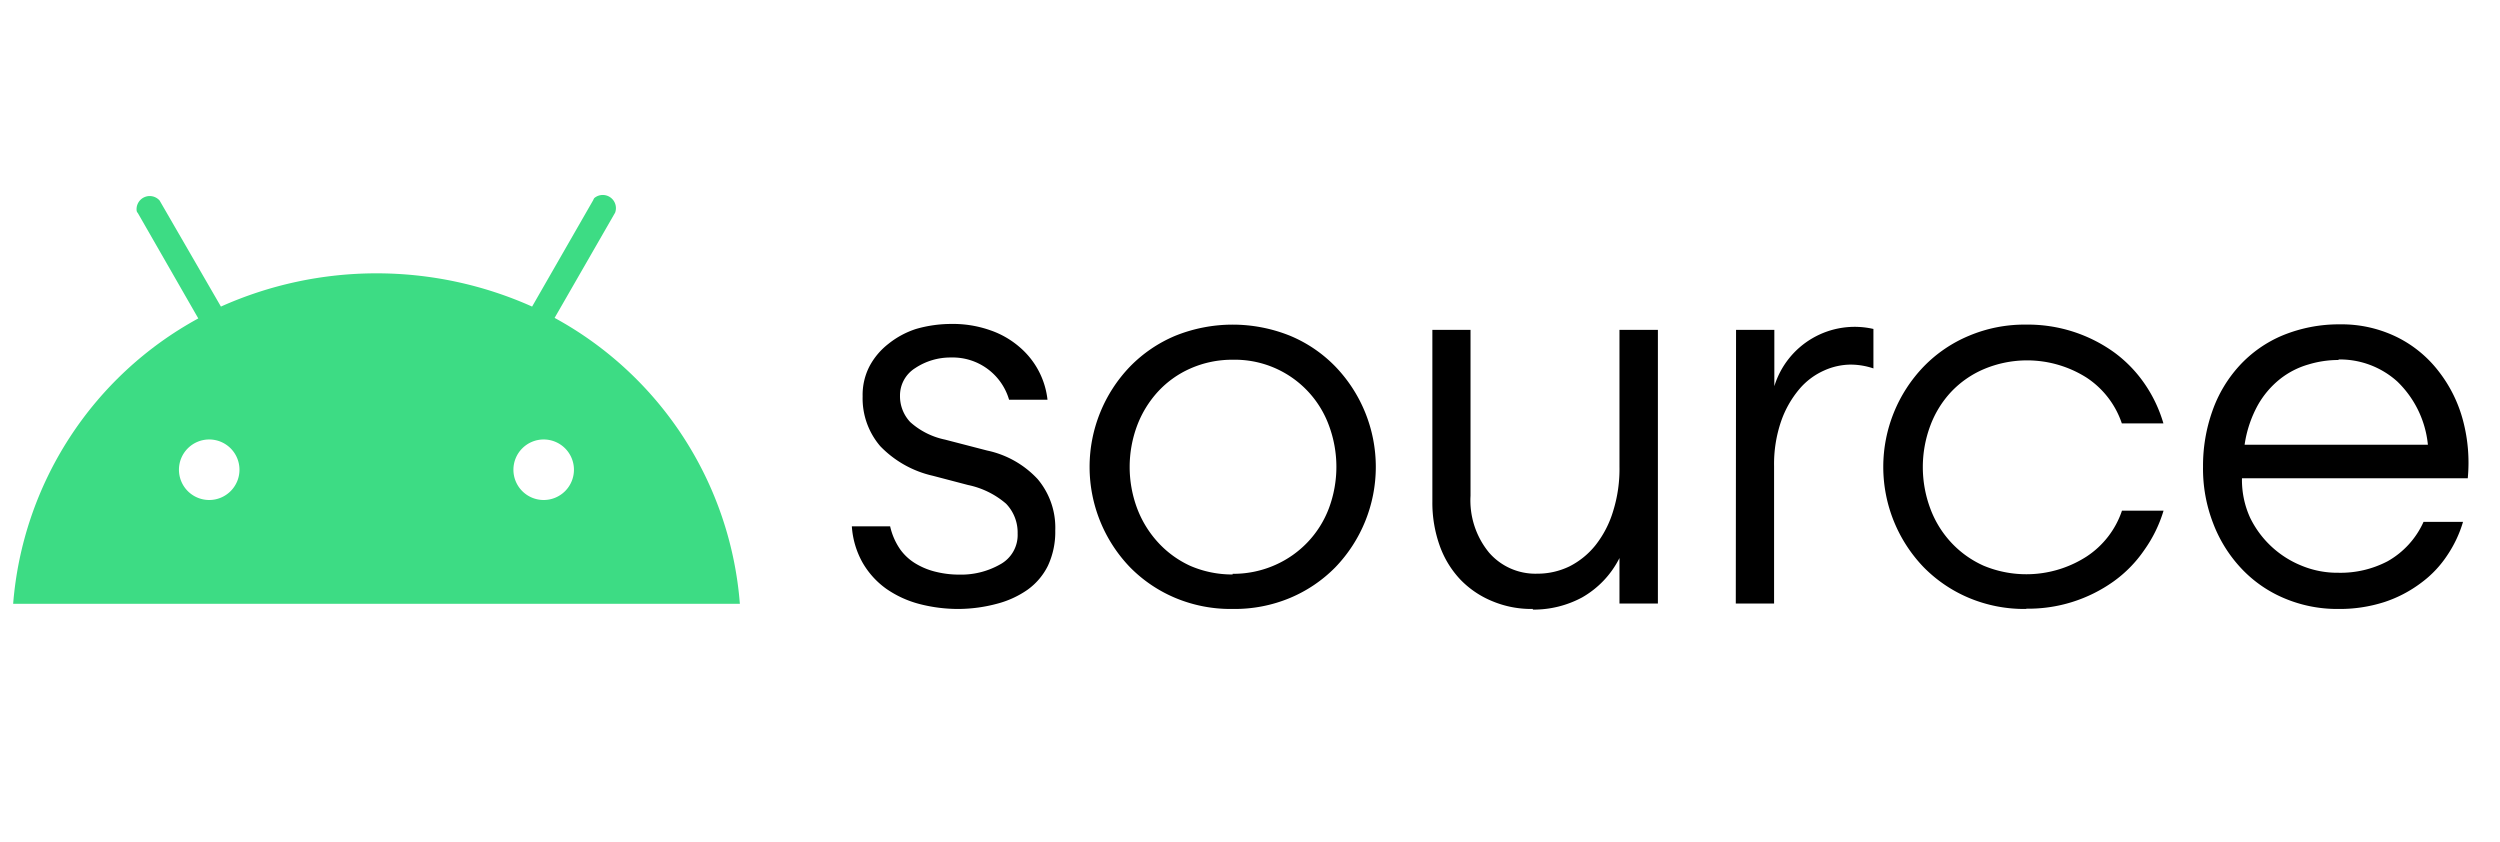
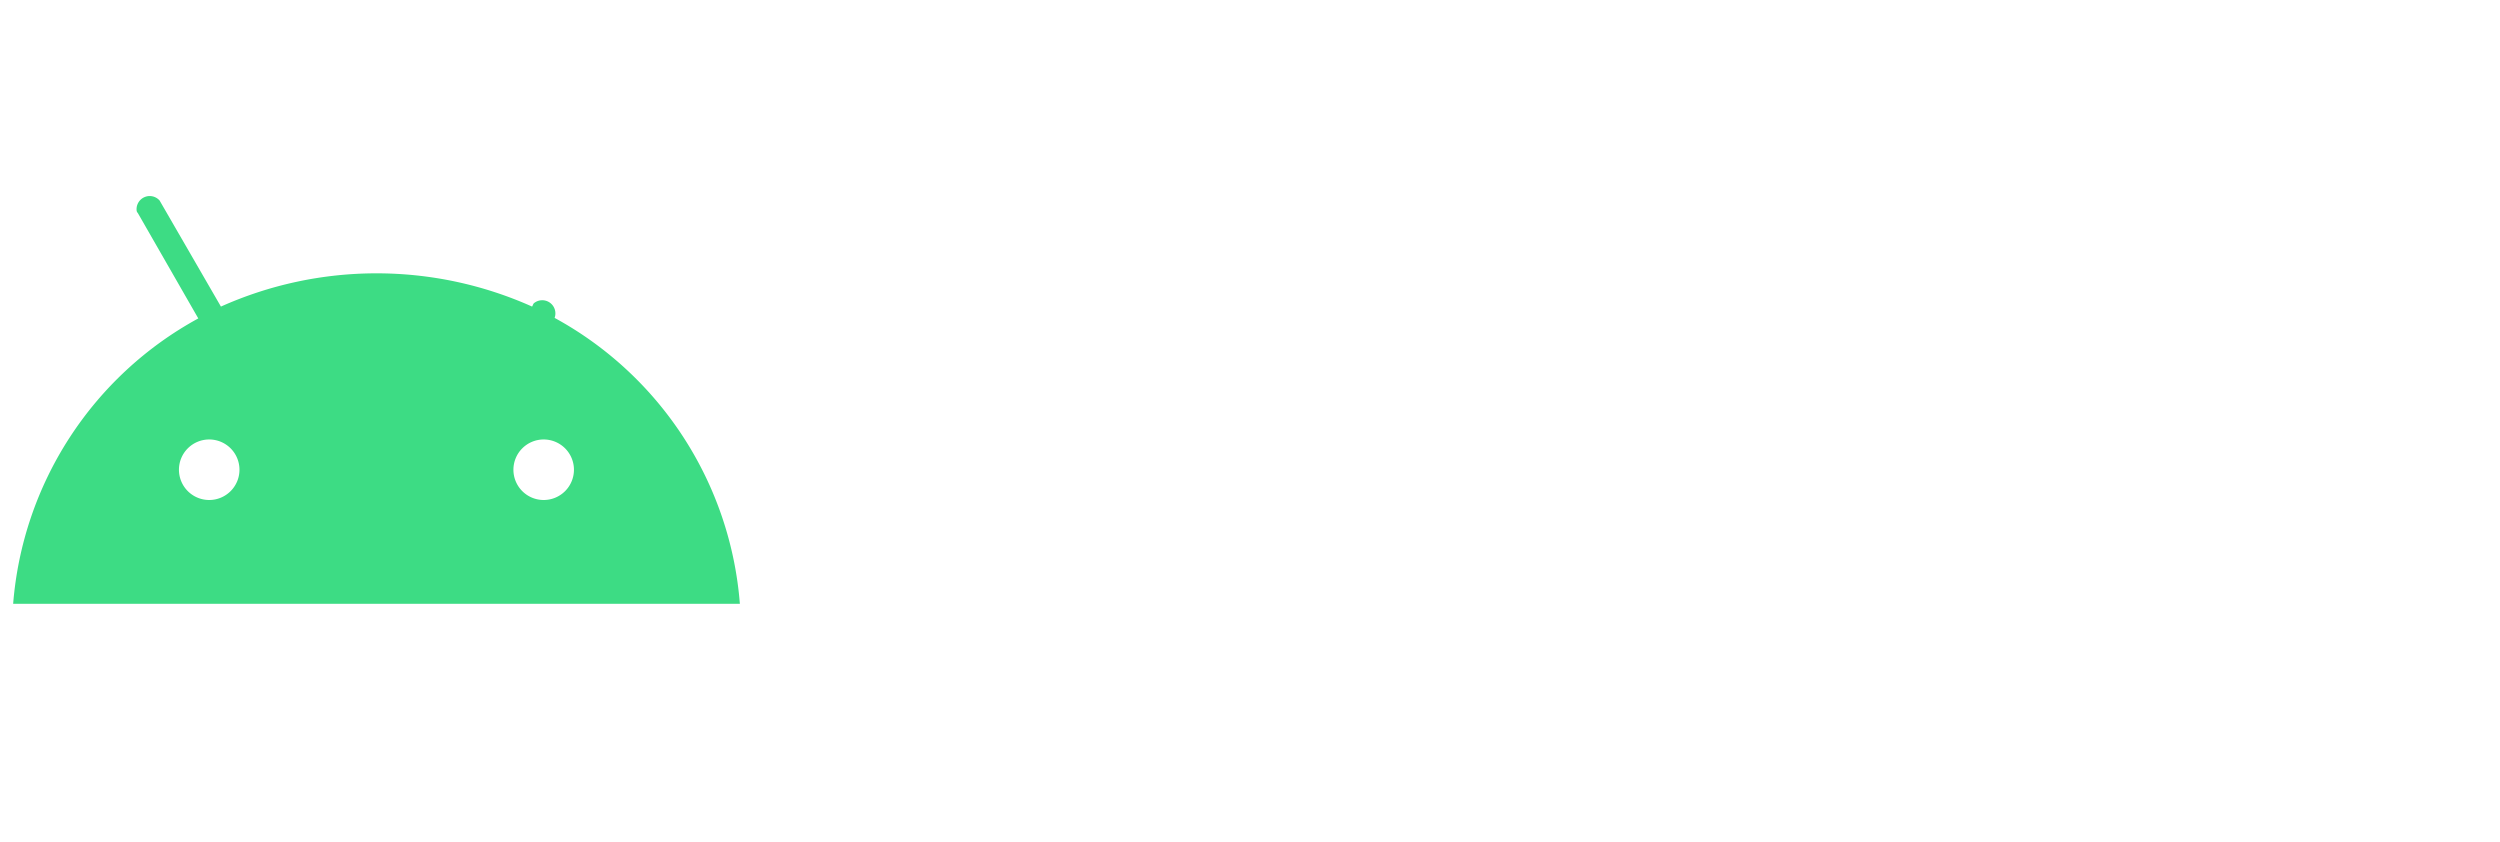
<svg xmlns="http://www.w3.org/2000/svg" viewBox="0 0 190 64">
-   <path d="M72.9,46.28a11.69,11.69,0,0,1-3-.37,7.91,7.91,0,0,1-2.54-1.16,6.3,6.3,0,0,1-1.81-2A6.49,6.49,0,0,1,64.74,40h2.91a5,5,0,0,0,.77,1.76,3.94,3.94,0,0,0,1.25,1.12,5.42,5.42,0,0,0,1.55.6,7.25,7.25,0,0,0,1.67.19A6,6,0,0,0,76,42.9a2.54,2.54,0,0,0,1.34-2.35,3.15,3.15,0,0,0-.88-2.27,6.44,6.44,0,0,0-2.89-1.42l-2.67-.7a8,8,0,0,1-4-2.25,5.58,5.58,0,0,1-1.34-3.79,4.74,4.74,0,0,1,.52-2.28,5.32,5.32,0,0,1,1.43-1.7A6.6,6.6,0,0,1,69.62,25a9.68,9.68,0,0,1,2.67-.38,8.51,8.51,0,0,1,3,.49,6.73,6.73,0,0,1,2.2,1.27,6.14,6.14,0,0,1,2.12,4H76.69a4.46,4.46,0,0,0-4.41-3.21,4.83,4.83,0,0,0-2.73.81,2.45,2.45,0,0,0-1.15,2.1,2.86,2.86,0,0,0,.78,2,5.67,5.67,0,0,0,2.64,1.33l3.2.83a7.3,7.3,0,0,1,3.84,2.17,5.72,5.72,0,0,1,1.34,3.9A6.07,6.07,0,0,1,79.64,43a4.93,4.93,0,0,1-1.56,1.83,7.23,7.23,0,0,1-2.33,1.06A11.45,11.45,0,0,1,72.9,46.28Zm20.78,0a10.86,10.86,0,0,1-4.36-.84,10.56,10.56,0,0,1-3.43-2.32,11,11,0,0,1,0-15.27,10.44,10.44,0,0,1,3.43-2.33,11.66,11.66,0,0,1,8.73,0,10.33,10.33,0,0,1,3.43,2.33,11,11,0,0,1,0,15.27,10.56,10.56,0,0,1-3.43,2.32A10.9,10.9,0,0,1,93.68,46.28Zm0-2.67a7.83,7.83,0,0,0,3.23-.67A7.65,7.65,0,0,0,101,38.62a9,9,0,0,0,0-6.28,7.61,7.61,0,0,0-7.3-5,7.84,7.84,0,0,0-3.24.67A7.41,7.41,0,0,0,88,29.77a8,8,0,0,0-1.58,2.58,9,9,0,0,0,0,6.28A8,8,0,0,0,88,41.21,7.6,7.6,0,0,0,90.45,43a8,8,0,0,0,3.23.66Zm22.82,2.67a7.64,7.64,0,0,1-3.06-.58A7.1,7.1,0,0,1,111,44.06a7.31,7.31,0,0,1-1.58-2.58,9.72,9.72,0,0,1-.56-3.34V25.07h2.9v12.6A6.25,6.25,0,0,0,113.17,42a4.66,4.66,0,0,0,3.66,1.6,5.58,5.58,0,0,0,2.44-.55,6,6,0,0,0,2-1.63,7.82,7.82,0,0,0,1.33-2.58,10.72,10.72,0,0,0,.48-3.38V25.07H126v20.8h-2.92V42.41a7.11,7.11,0,0,1-2.85,3,7.76,7.76,0,0,1-3.74.92Zm15.44-21.21h2.91v4.28A6.39,6.39,0,0,1,142.38,25v3a5.44,5.44,0,0,0-1.75-.29,5,5,0,0,0-2,.45,5.26,5.26,0,0,0-1.87,1.4A7.69,7.69,0,0,0,135.37,32a10,10,0,0,0-.54,3.43V45.87h-2.91ZM154,46.28a10.86,10.86,0,0,1-4.36-.84,10.56,10.56,0,0,1-3.43-2.32,11,11,0,0,1,0-15.27,10.33,10.33,0,0,1,3.43-2.33,10.86,10.86,0,0,1,4.36-.85,11.23,11.23,0,0,1,6.69,2.12A9.9,9.9,0,0,1,163,29.18a10.46,10.46,0,0,1,1.42,3h-3.16a6.72,6.72,0,0,0-2.68-3.48,8.45,8.45,0,0,0-7.82-.64,7.4,7.4,0,0,0-2.48,1.73,7.67,7.67,0,0,0-1.58,2.57,9,9,0,0,0,0,6.28,7.71,7.71,0,0,0,1.58,2.58A7.58,7.58,0,0,0,150.77,43a8.45,8.45,0,0,0,7.82-.71,6.72,6.72,0,0,0,2.68-3.48h3.16a10.21,10.21,0,0,1-1.47,3,9.58,9.58,0,0,1-2.33,2.38A11.16,11.16,0,0,1,154,46.26Zm23.74,0a10.28,10.28,0,0,1-4.13-.81,9.53,9.53,0,0,1-3.27-2.27,10.38,10.38,0,0,1-2.14-3.43,11.48,11.48,0,0,1-.77-4.3,12.44,12.44,0,0,1,.71-4.23,10,10,0,0,1,2.05-3.44,9.36,9.36,0,0,1,3.29-2.31,11.24,11.24,0,0,1,4.36-.84,9.55,9.55,0,0,1,4.39,1,9.06,9.06,0,0,1,3.13,2.6A10.38,10.38,0,0,1,187.2,32a12.51,12.51,0,0,1,.35,4.35H170.39a6.9,6.9,0,0,0,.62,3A7.44,7.44,0,0,0,174.94,43a7.11,7.11,0,0,0,2.77.53,7.71,7.71,0,0,0,3.74-.87,6.48,6.48,0,0,0,2.74-3h3A9.15,9.15,0,0,1,186,42.19a8.19,8.19,0,0,1-2,2.11,9.65,9.65,0,0,1-2.77,1.45,11.08,11.08,0,0,1-3.57.53Zm0-18.92a7.81,7.81,0,0,0-2.3.34,6.27,6.27,0,0,0-2.15,1.1,6.81,6.81,0,0,0-1.7,2,8.86,8.86,0,0,0-1,3h13.93A7.72,7.72,0,0,0,182.2,29a6.51,6.51,0,0,0-4.48-1.68Z" />
-   <path fill="#3ddc84" d="M41.32,38a2.3,2.3,0,1,1,2.3-2.3,2.3,2.3,0,0,1-2.3,2.3h0M15.9,38a2.3,2.3,0,1,1,2.3-2.3A2.3,2.3,0,0,1,15.9,38h0M42.15,24.16l4.6-8a1,1,0,0,0-1.58-1.11h0a.53.53,0,0,0-.08.15L40.44,23.3a28.93,28.93,0,0,0-23.65,0l-4.66-8.06a1,1,0,0,0-1.74.81.46.46,0,0,0,.09.15l4.59,8A27.15,27.15,0,0,0,1,45.89H56.23A27.16,27.16,0,0,0,42.15,24.16" />
+   <path fill="#3ddc84" d="M41.32,38a2.3,2.3,0,1,1,2.3-2.3,2.3,2.3,0,0,1-2.3,2.3h0M15.9,38a2.3,2.3,0,1,1,2.3-2.3A2.3,2.3,0,0,1,15.9,38h0M42.15,24.16a1,1,0,0,0-1.58-1.11h0a.53.53,0,0,0-.08.15L40.44,23.3a28.93,28.93,0,0,0-23.65,0l-4.66-8.06a1,1,0,0,0-1.74.81.46.46,0,0,0,.09.15l4.59,8A27.15,27.15,0,0,0,1,45.89H56.23A27.16,27.16,0,0,0,42.15,24.16" />
</svg>